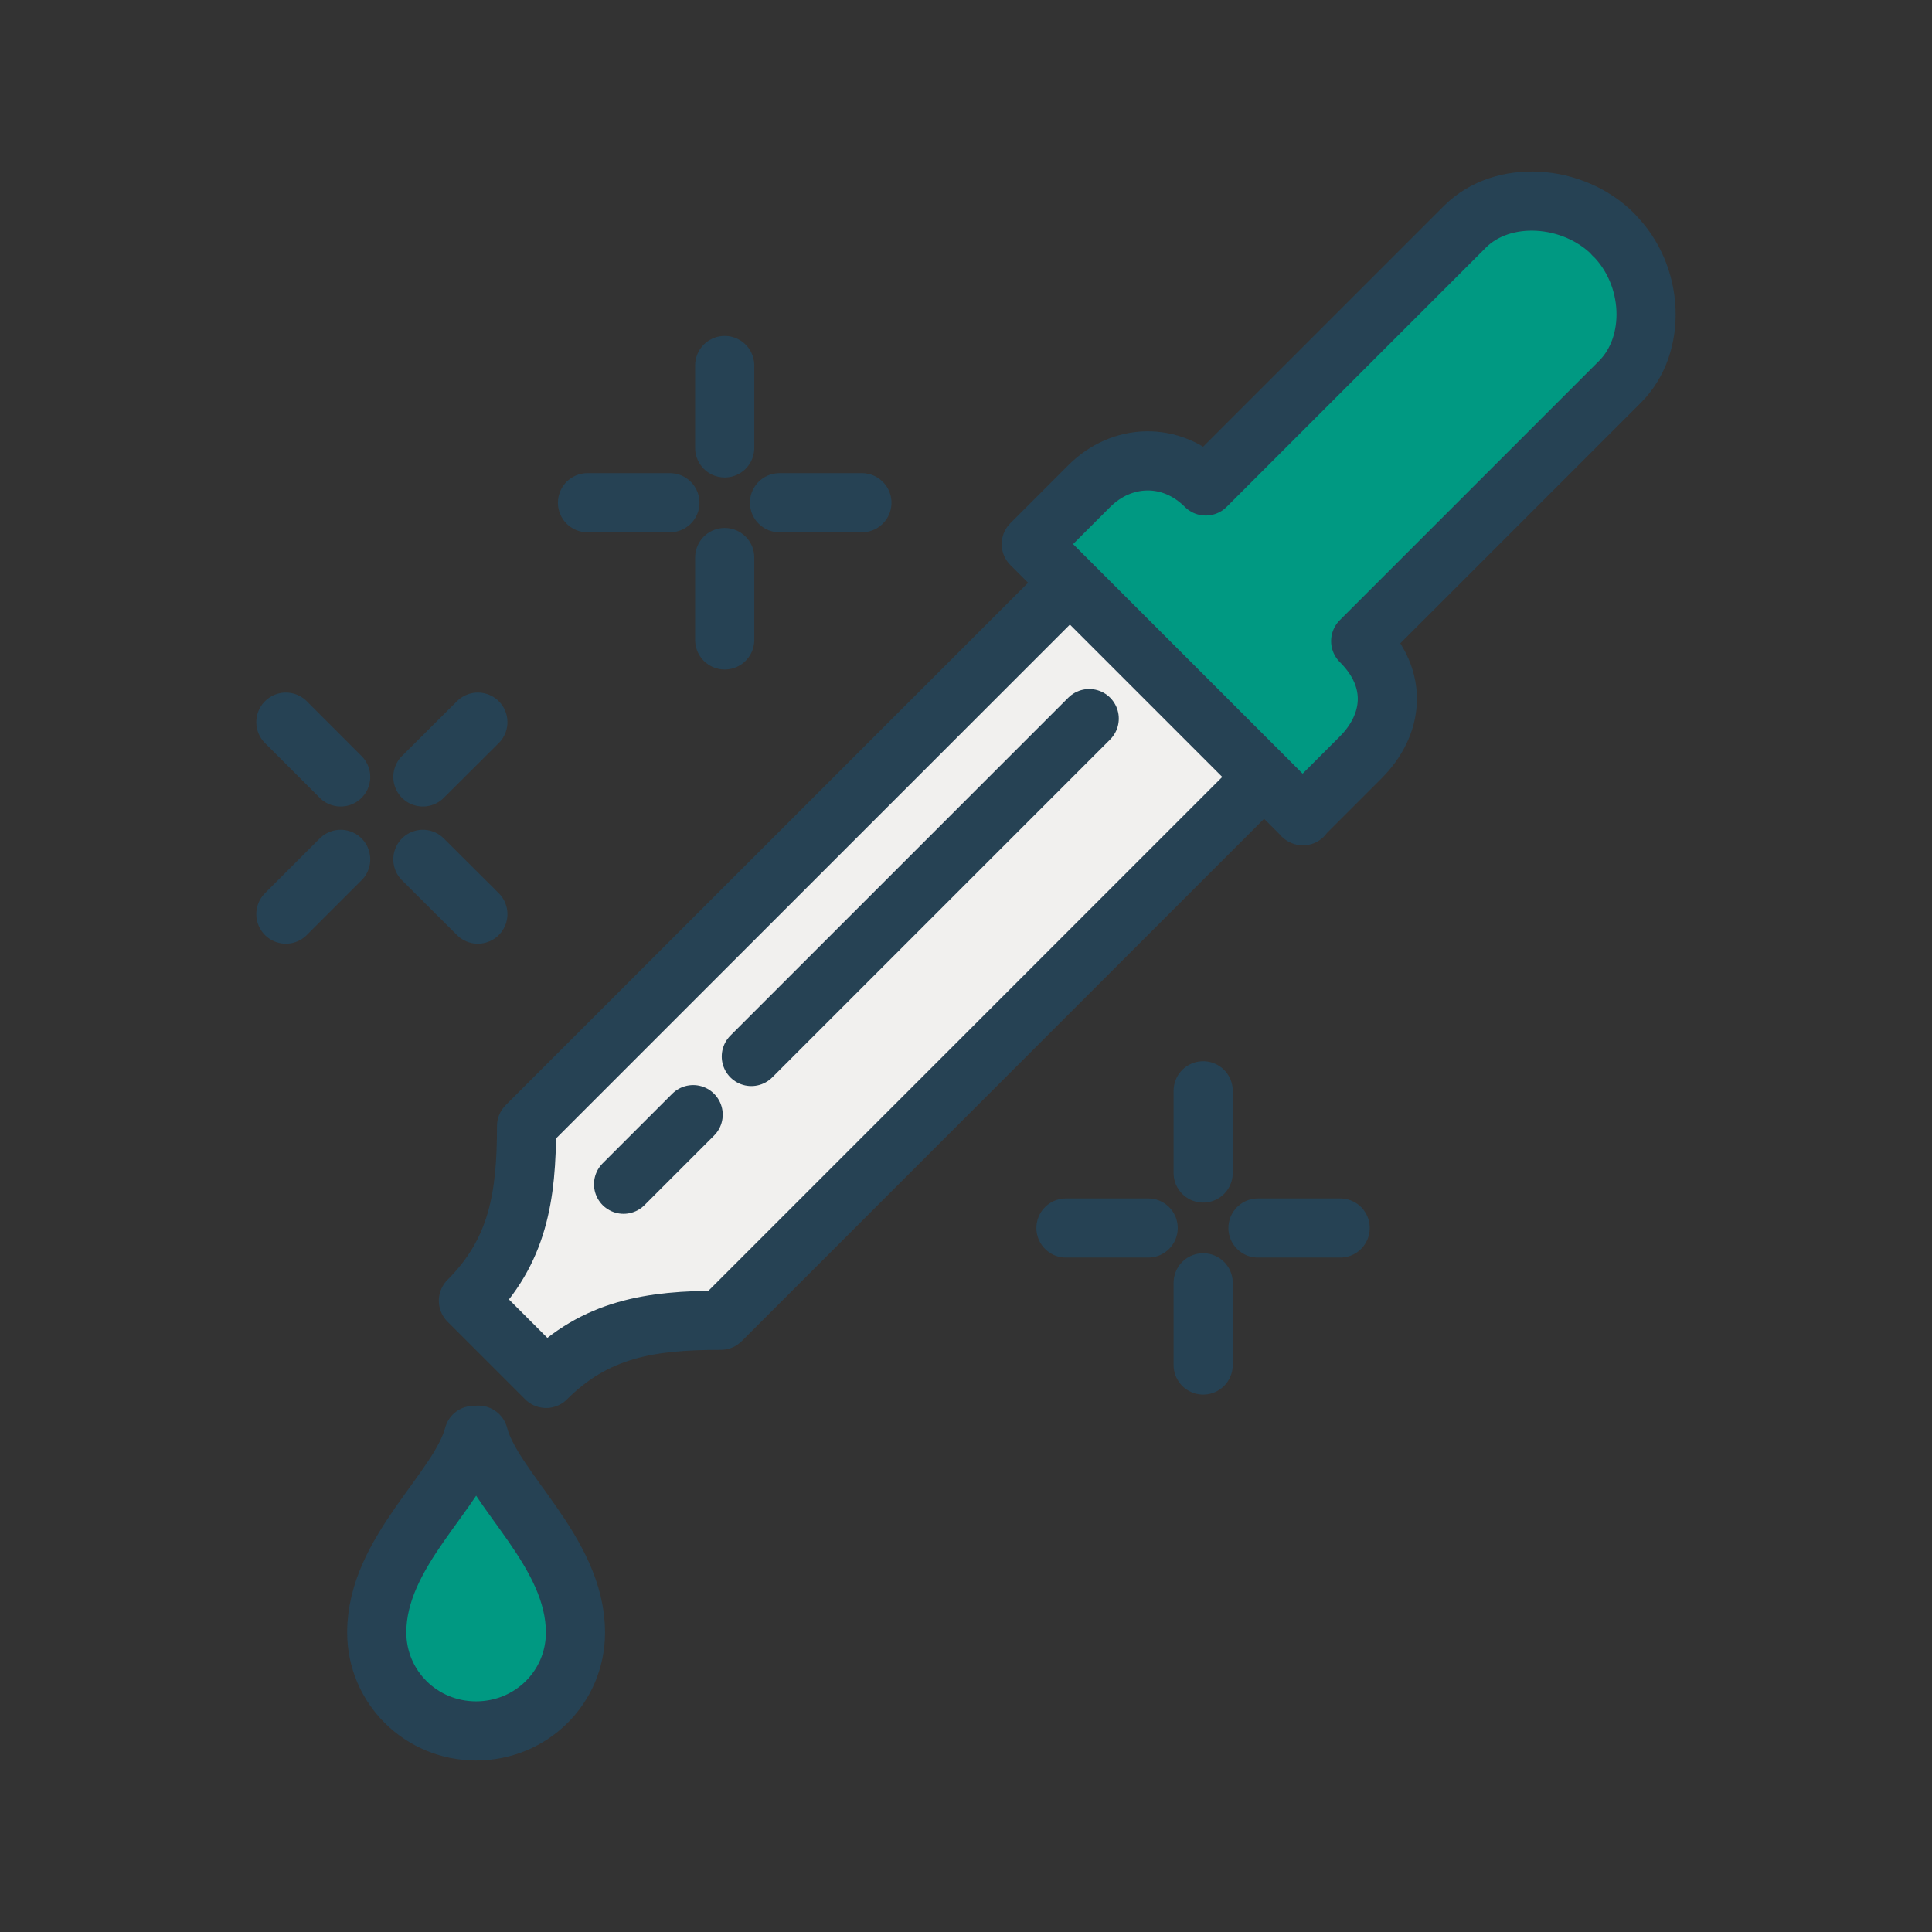
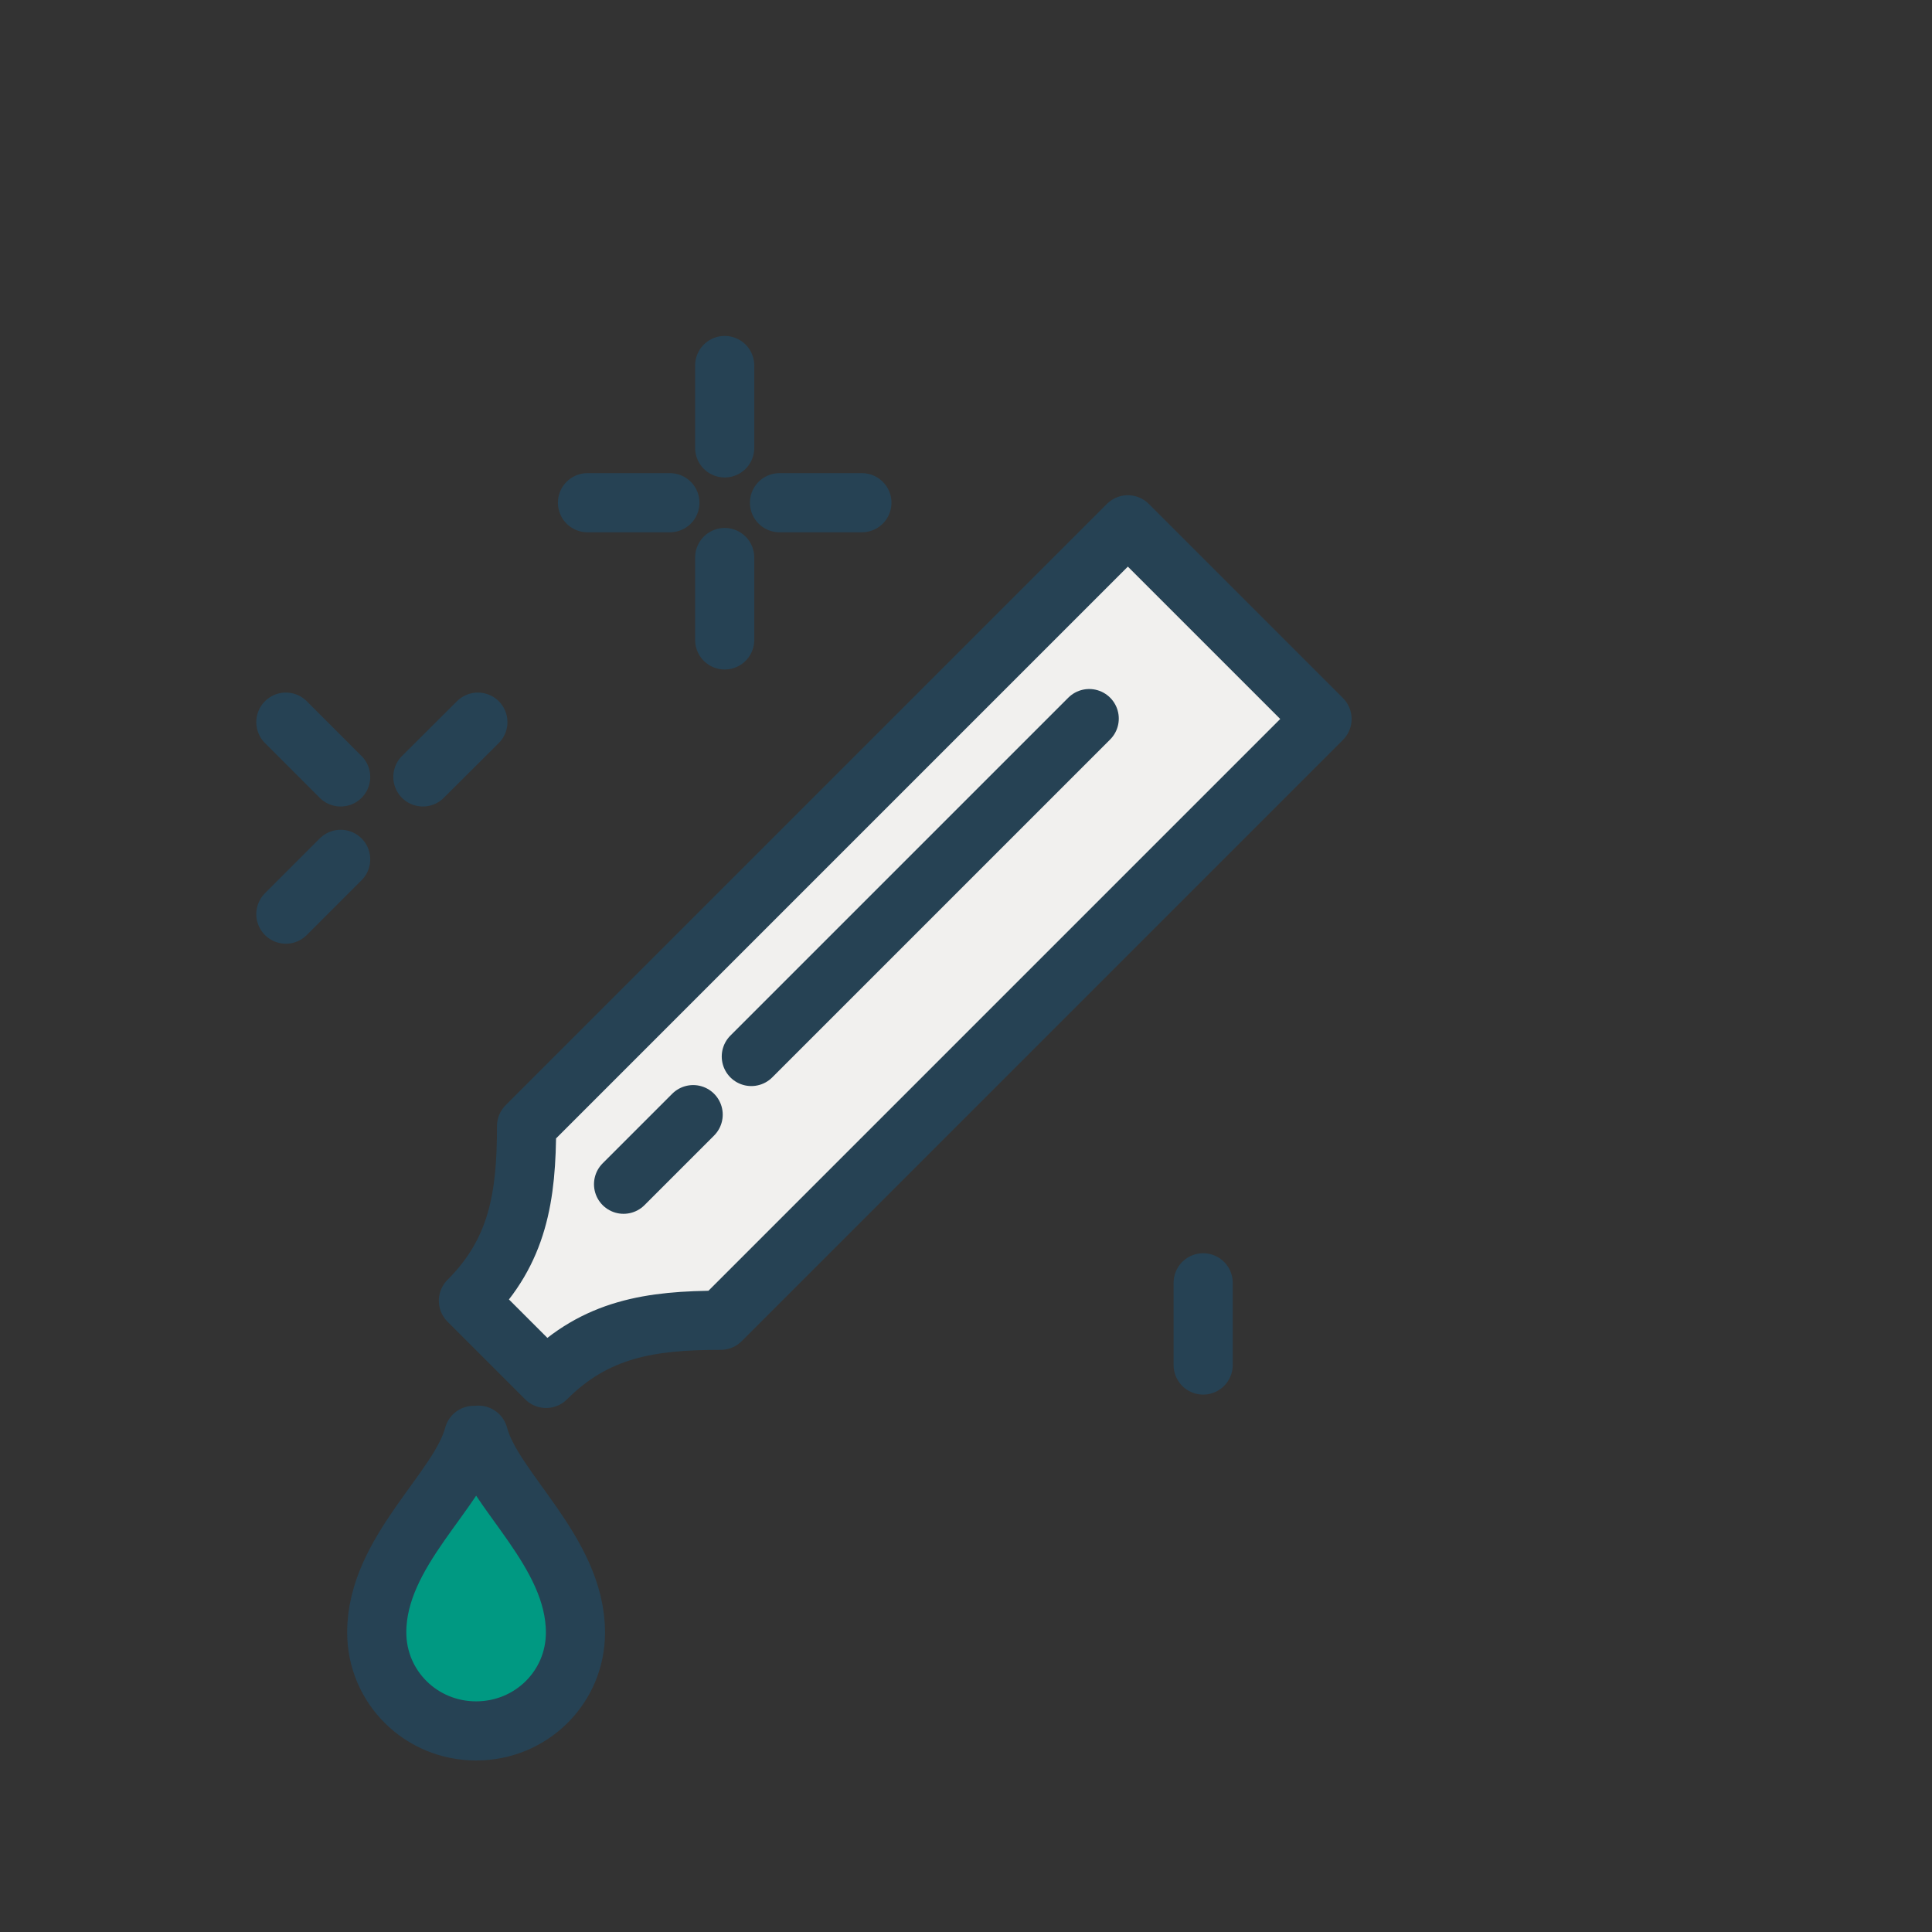
<svg xmlns="http://www.w3.org/2000/svg" id="a" data-name="Layer_1" viewBox="0 0 98 98">
  <rect x="0" y="0" width="98" height="98" fill="#333333" stroke="none" />
  <defs>
    <style> .c { fill: none; } .c, .d, .e { stroke: #264254; stroke-linecap: round; stroke-linejoin: round; stroke-width: 3px; } .d { fill: #009982; } .e { fill: #f1f0ee; } </style>
  </defs>
  <path class="e" d="M57.21,26.62l-30.5,30.5c0,3.56-.43,6.34-2.95,8.86l3.94,3.94c2.52-2.52,5.29-2.95,8.86-2.95l30.5-30.5-9.84-9.84Z" />
  <g>
-     <line class="c" x1="58.24" y1="62.29" x2="54.07" y2="62.29" />
-     <line class="c" x1="67.98" y1="62.29" x2="63.81" y2="62.29" />
    <line class="c" x1="61.03" y1="65.07" x2="61.03" y2="69.24" />
-     <line class="c" x1="61.03" y1="55.33" x2="61.03" y2="59.5" />
  </g>
  <g>
    <line class="c" x1="33.98" y1="25.5" x2="29.8" y2="25.5" />
    <line class="c" x1="43.72" y1="25.5" x2="39.54" y2="25.5" />
    <line class="c" x1="36.76" y1="28.28" x2="36.76" y2="32.46" />
    <line class="c" x1="36.76" y1="18.54" x2="36.76" y2="22.72" />
  </g>
-   <path class="d" d="M66.07,41.37l2.95-2.95c1.63-1.63,1.97-3.94,0-5.9l13.15-13.15c1.9-1.9,1.73-5.42-.32-7.46h-.01s-.01-.03-.01-.03c-2.05-2.05-5.62-2.28-7.52-.38l-13.15,13.15c-1.76-1.76-4.27-1.63-5.9,0l-2.95,2.95,13.78,13.78Z" />
  <path class="d" d="M24.26,72.81h-.23c-.73,2.78-4.92,5.88-4.92,9.99,0,2.78,2.25,5,5.04,5s5.04-2.21,5.04-4.99c0-4.11-4.19-7.23-4.92-10.01Z" />
  <line class="c" x1="38.11" y1="53.59" x2="55.25" y2="36.45" />
  <line class="c" x1="31.63" y1="60.07" x2="35.16" y2="56.54" />
  <g>
    <line class="c" x1="17.28" y1="43.59" x2="14.5" y2="46.37" />
    <line class="c" x1="24.24" y1="36.63" x2="21.45" y2="39.41" />
-     <line class="c" x1="21.45" y1="43.59" x2="24.24" y2="46.37" />
    <line class="c" x1="14.5" y1="36.63" x2="17.28" y2="39.41" />
  </g>
</svg>